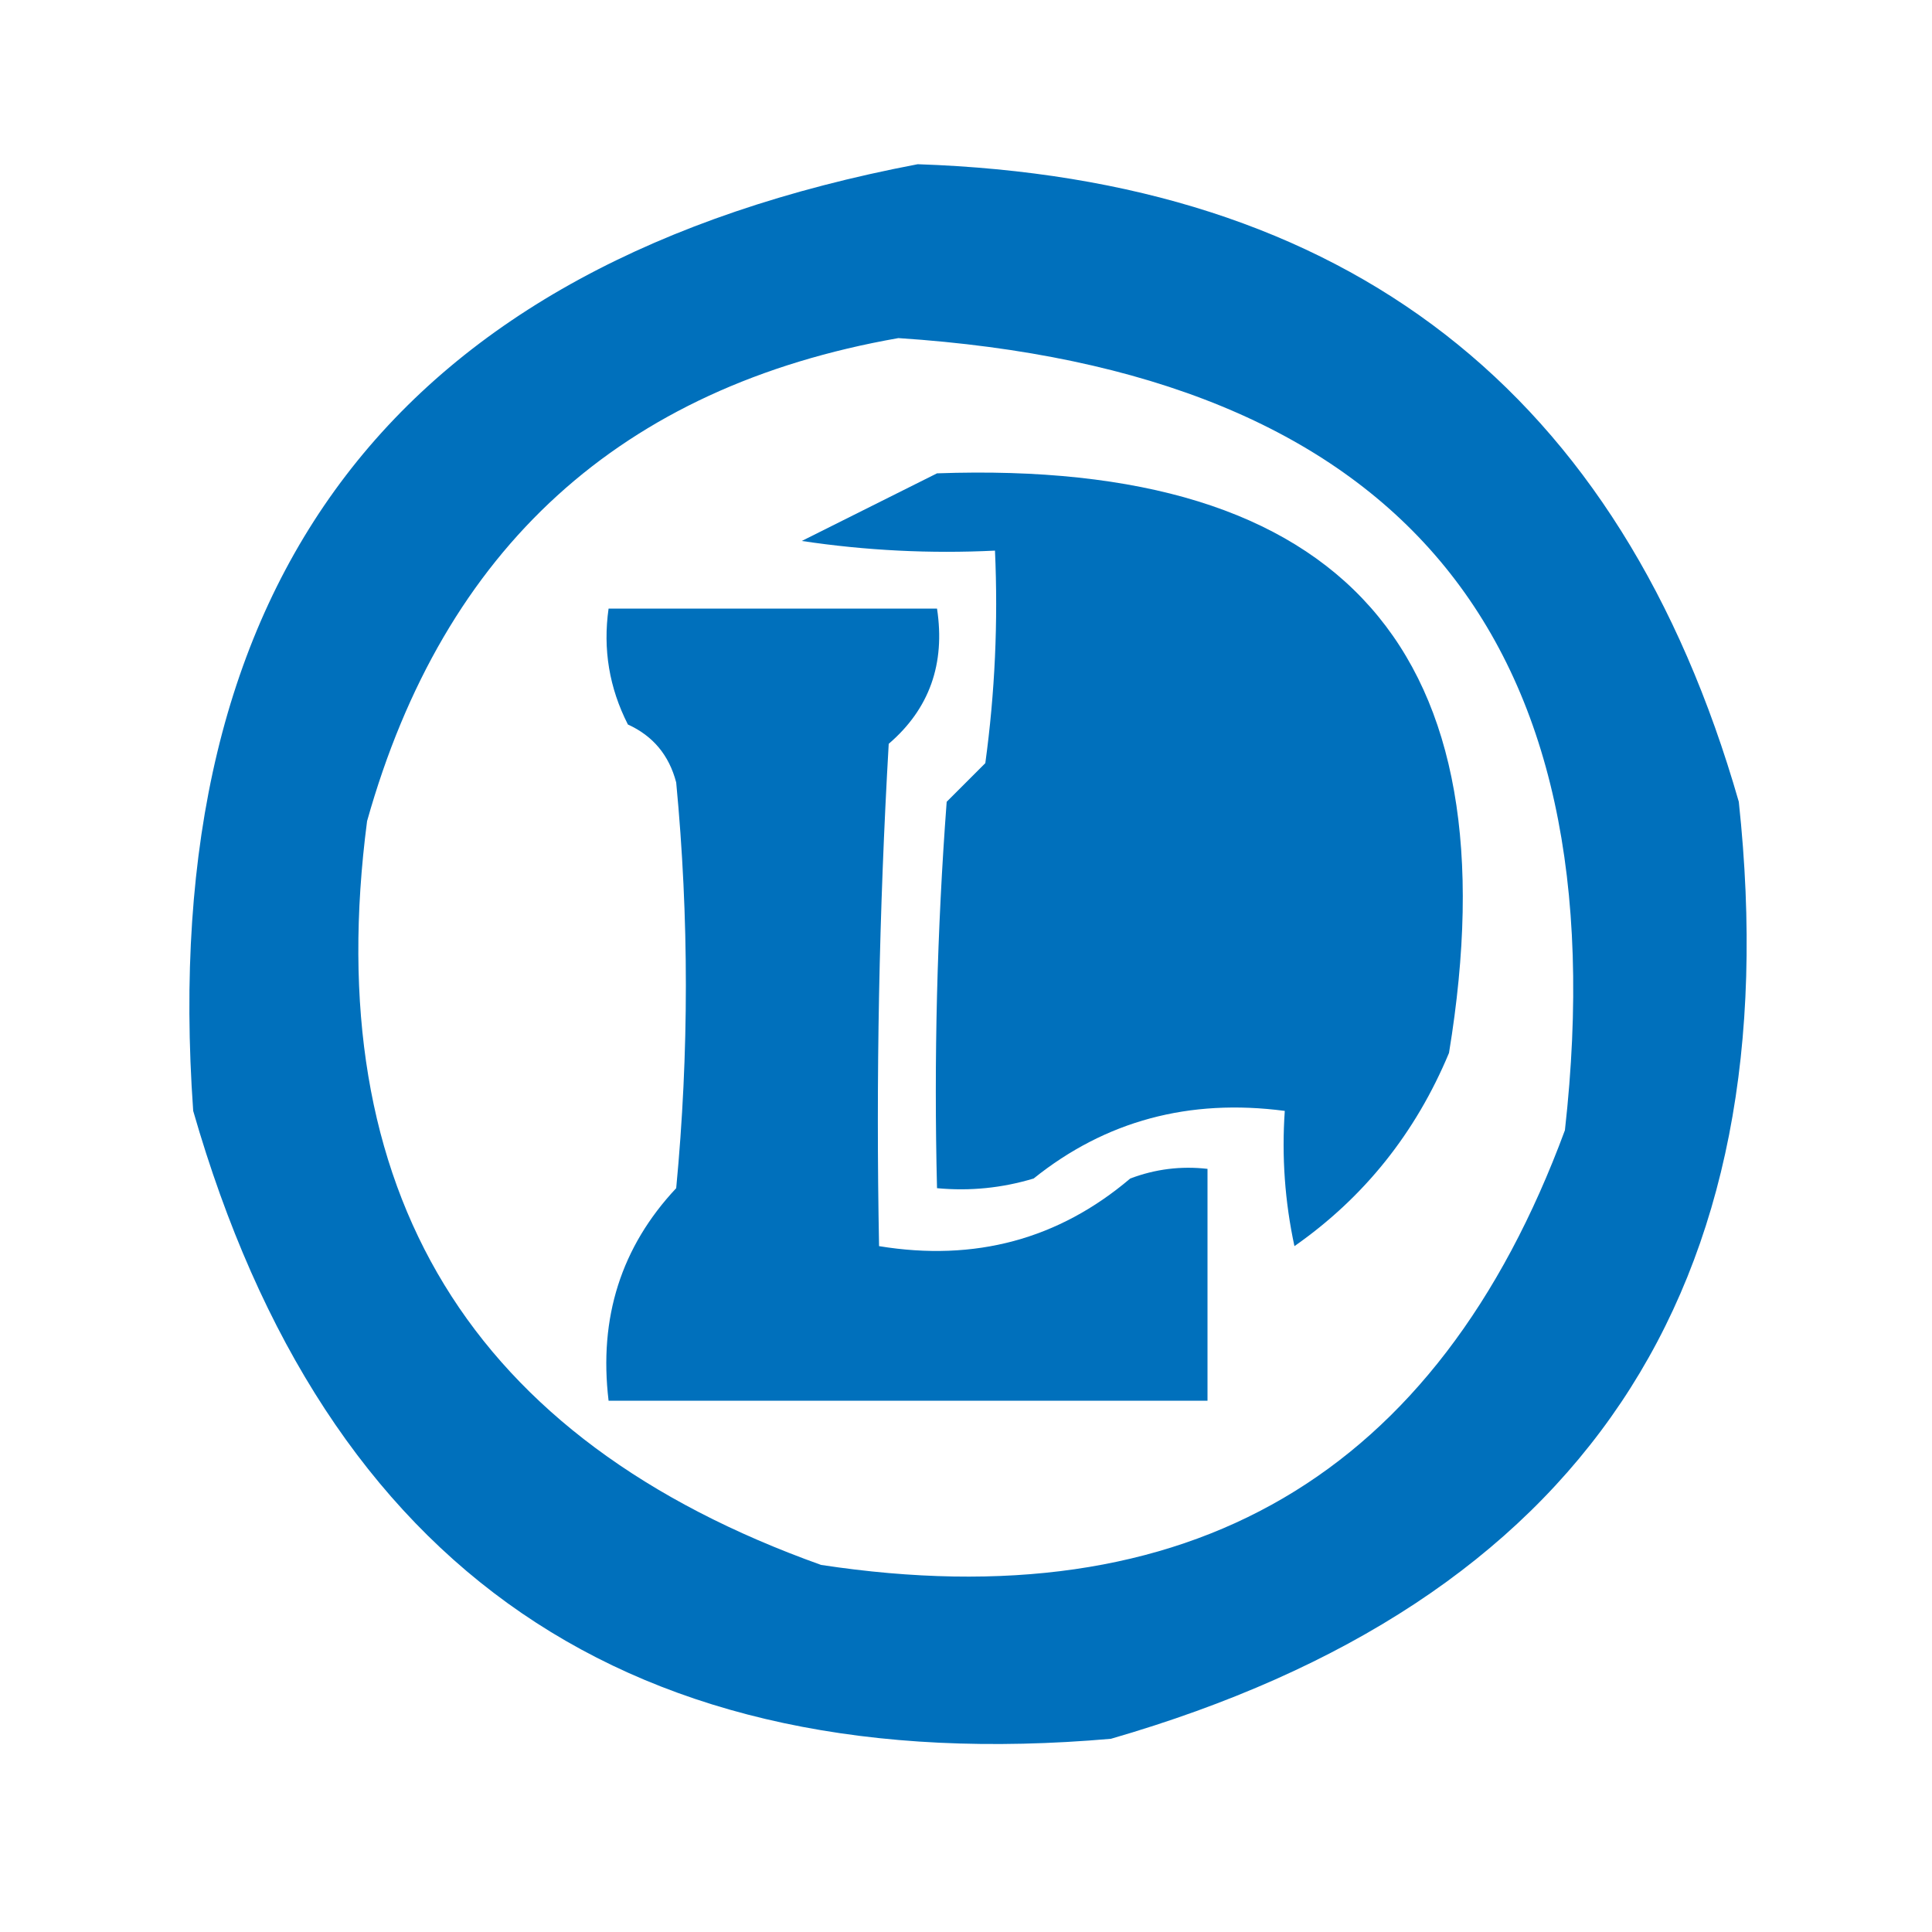
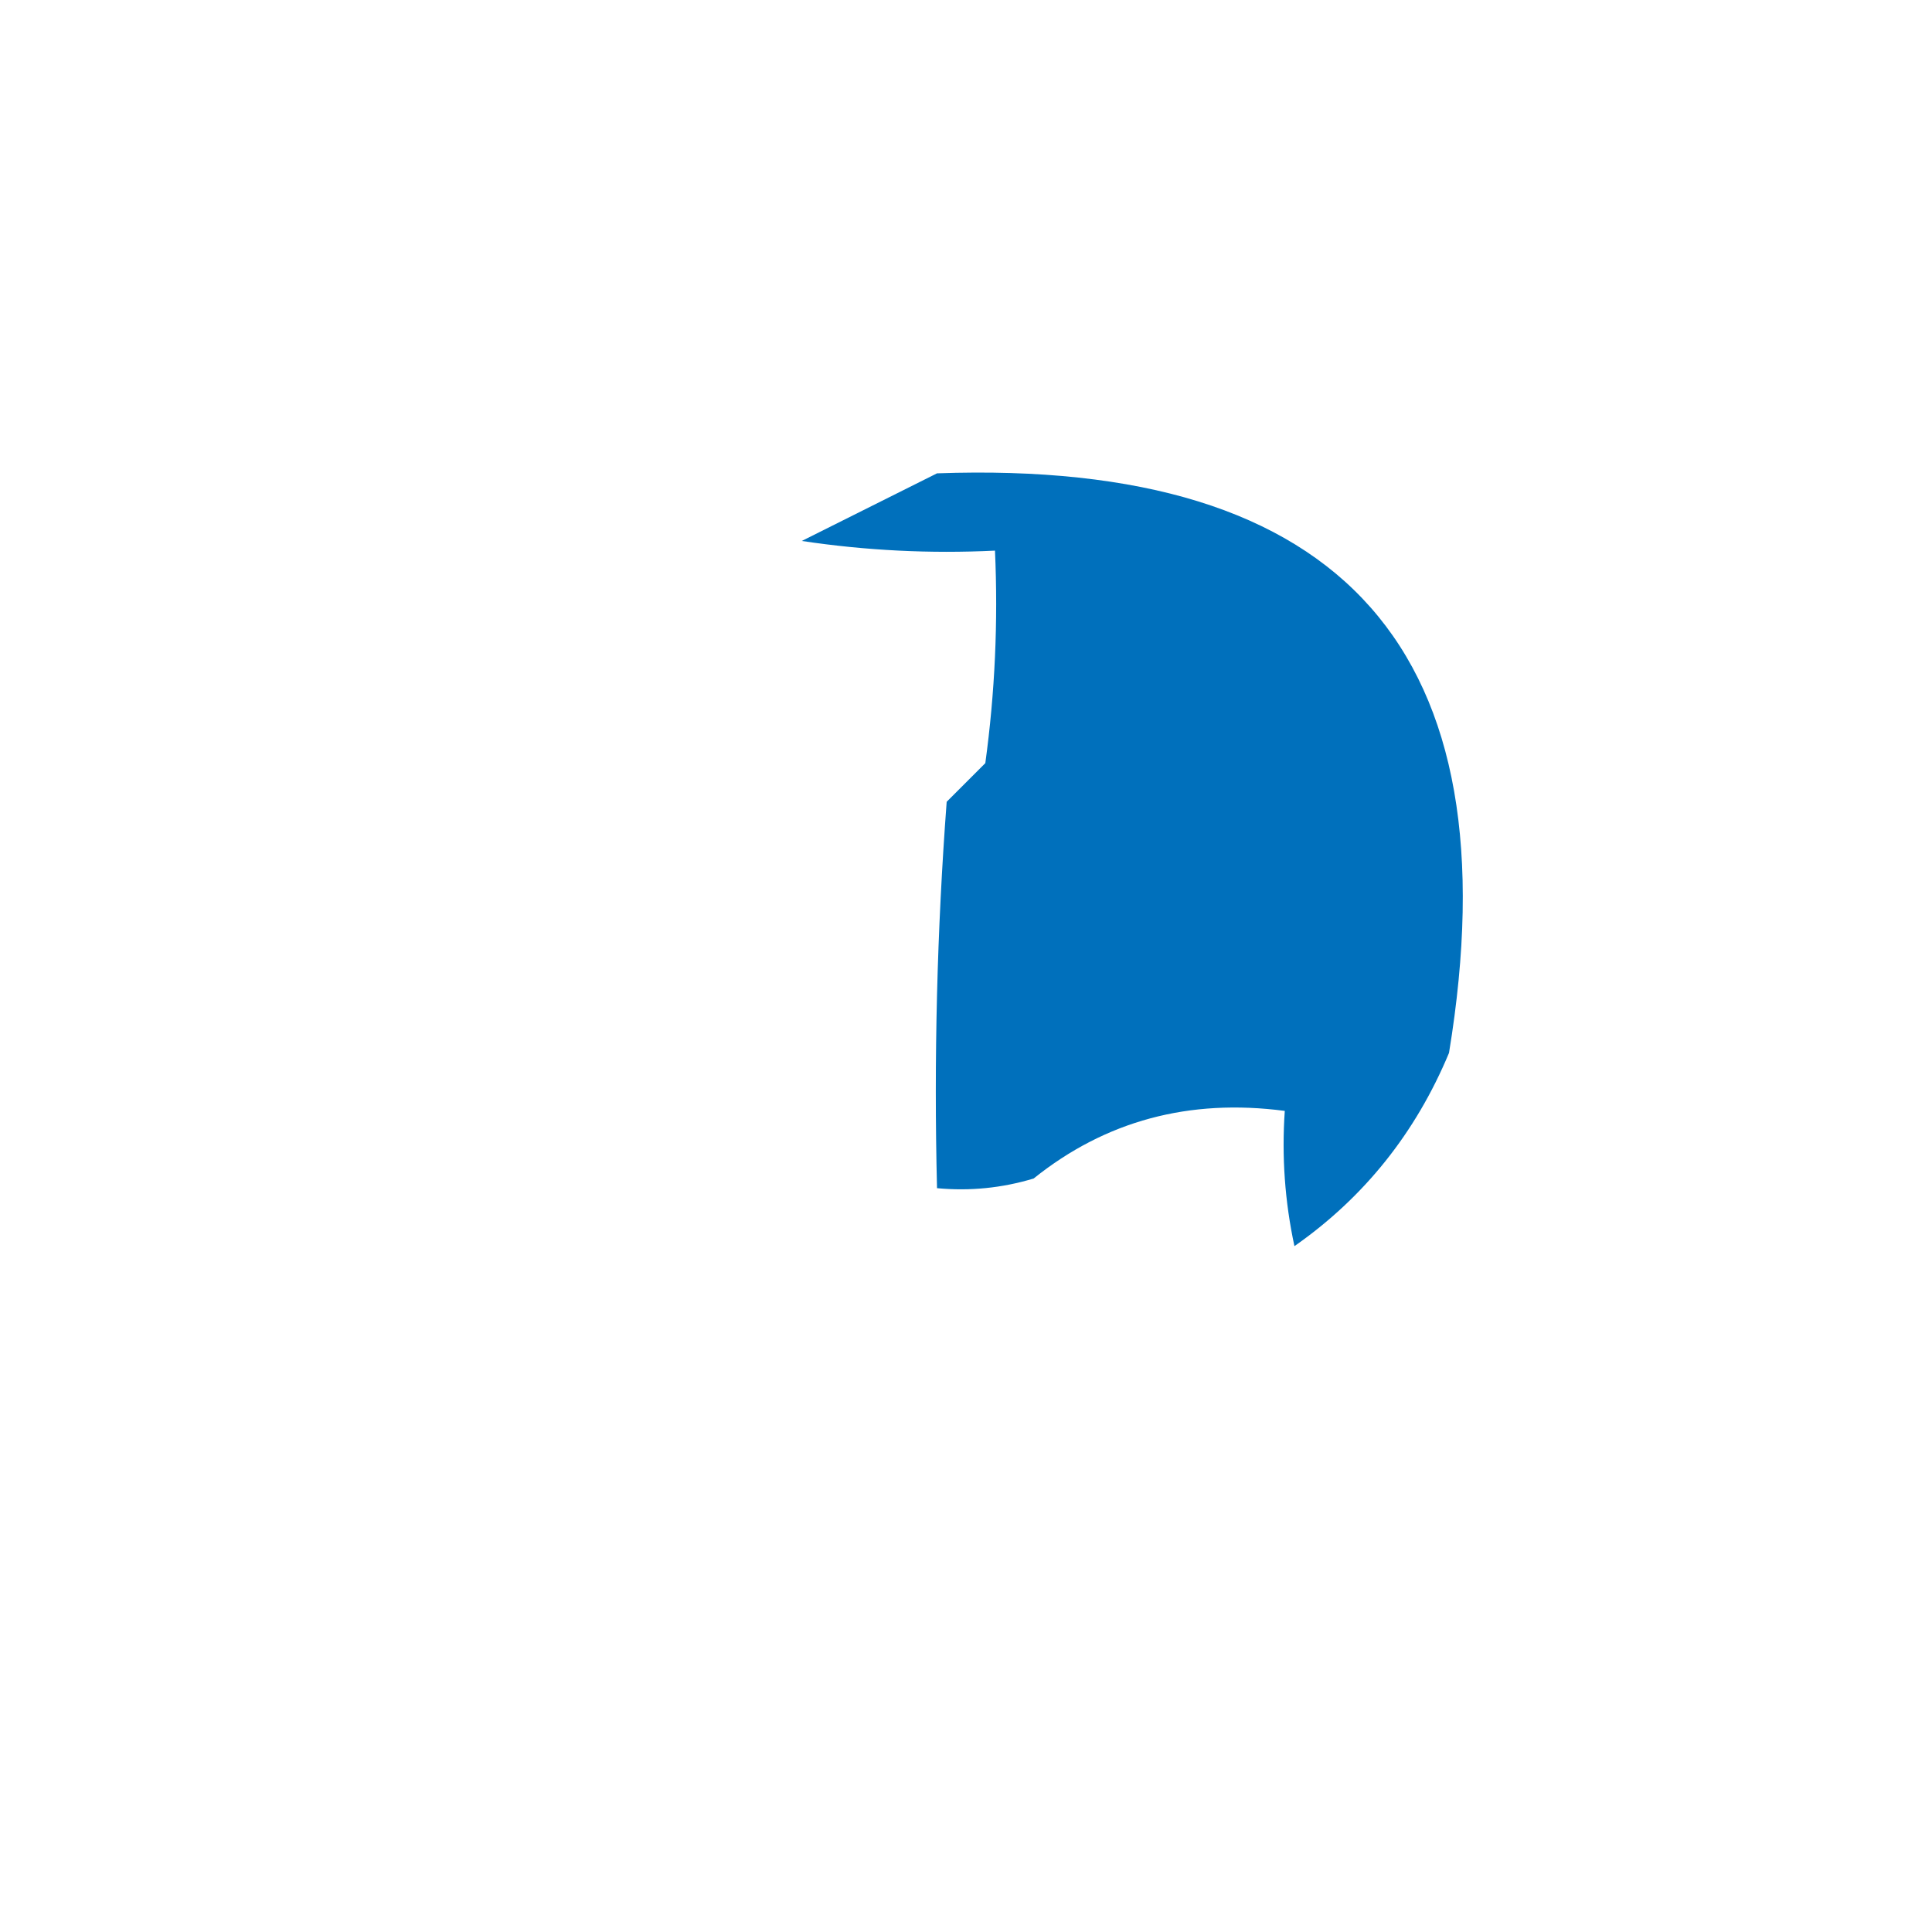
<svg xmlns="http://www.w3.org/2000/svg" version="1.1" width="100px" height="100px" style="shape-rendering:geometricPrecision; text-rendering:geometricPrecision; image-rendering:optimizeQuality; fill-rule:evenodd; clip-rule:evenodd">
  <g>
-     <path style="opacity:1" fill="#0070bc" d="M 47.5,8.5 C 69.737,9.249 83.904,20.249 90,41.5C 92.712,66.782 81.879,82.948 57.5,90C 32.681,92.167 16.848,81.333 10,57.5C 8.046,29.969 20.546,13.635 47.5,8.5 Z M 46.5,17.5 C 72.372,19.198 83.872,32.864 81,58.5C 74.385,76.397 61.552,83.897 42.5,81C 24.335,74.508 16.502,61.675 19,42.5C 22.976,28.353 32.143,20.02 46.5,17.5 Z" />
-   </g>
+     </g>
  <g>
    <path style="opacity:1" fill="#0070bc" d="M 48.5,24.5 C 69.581,23.746 78.415,33.746 75,54.5C 73.272,58.643 70.606,61.976 67,64.5C 66.503,62.19 66.337,59.857 66.5,57.5C 61.553,56.848 57.22,58.015 53.5,61C 51.866,61.493 50.199,61.66 48.5,61.5C 48.334,54.825 48.5,48.158 49,41.5C 49.667,40.833 50.333,40.167 51,39.5C 51.499,35.848 51.665,32.182 51.5,28.5C 48.15,28.665 44.817,28.498 41.5,28C 43.925,26.787 46.258,25.621 48.5,24.5 Z" />
  </g>
  <g>
-     <path style="opacity:1" fill="#0070bc" d="M 31.5,31.5 C 37.167,31.5 42.833,31.5 48.5,31.5C 48.936,34.364 48.102,36.697 46,38.5C 45.5,47.16 45.334,55.827 45.5,64.5C 50.461,65.313 54.794,64.147 58.5,61C 59.793,60.51 61.127,60.343 62.5,60.5C 62.5,64.5 62.5,68.5 62.5,72.5C 52.167,72.5 41.833,72.5 31.5,72.5C 30.985,68.204 32.152,64.537 35,61.5C 35.667,54.5 35.667,47.5 35,40.5C 34.632,39.09 33.799,38.09 32.5,37.5C 31.534,35.604 31.201,33.604 31.5,31.5 Z" />
-   </g>
+     </g>
</svg>